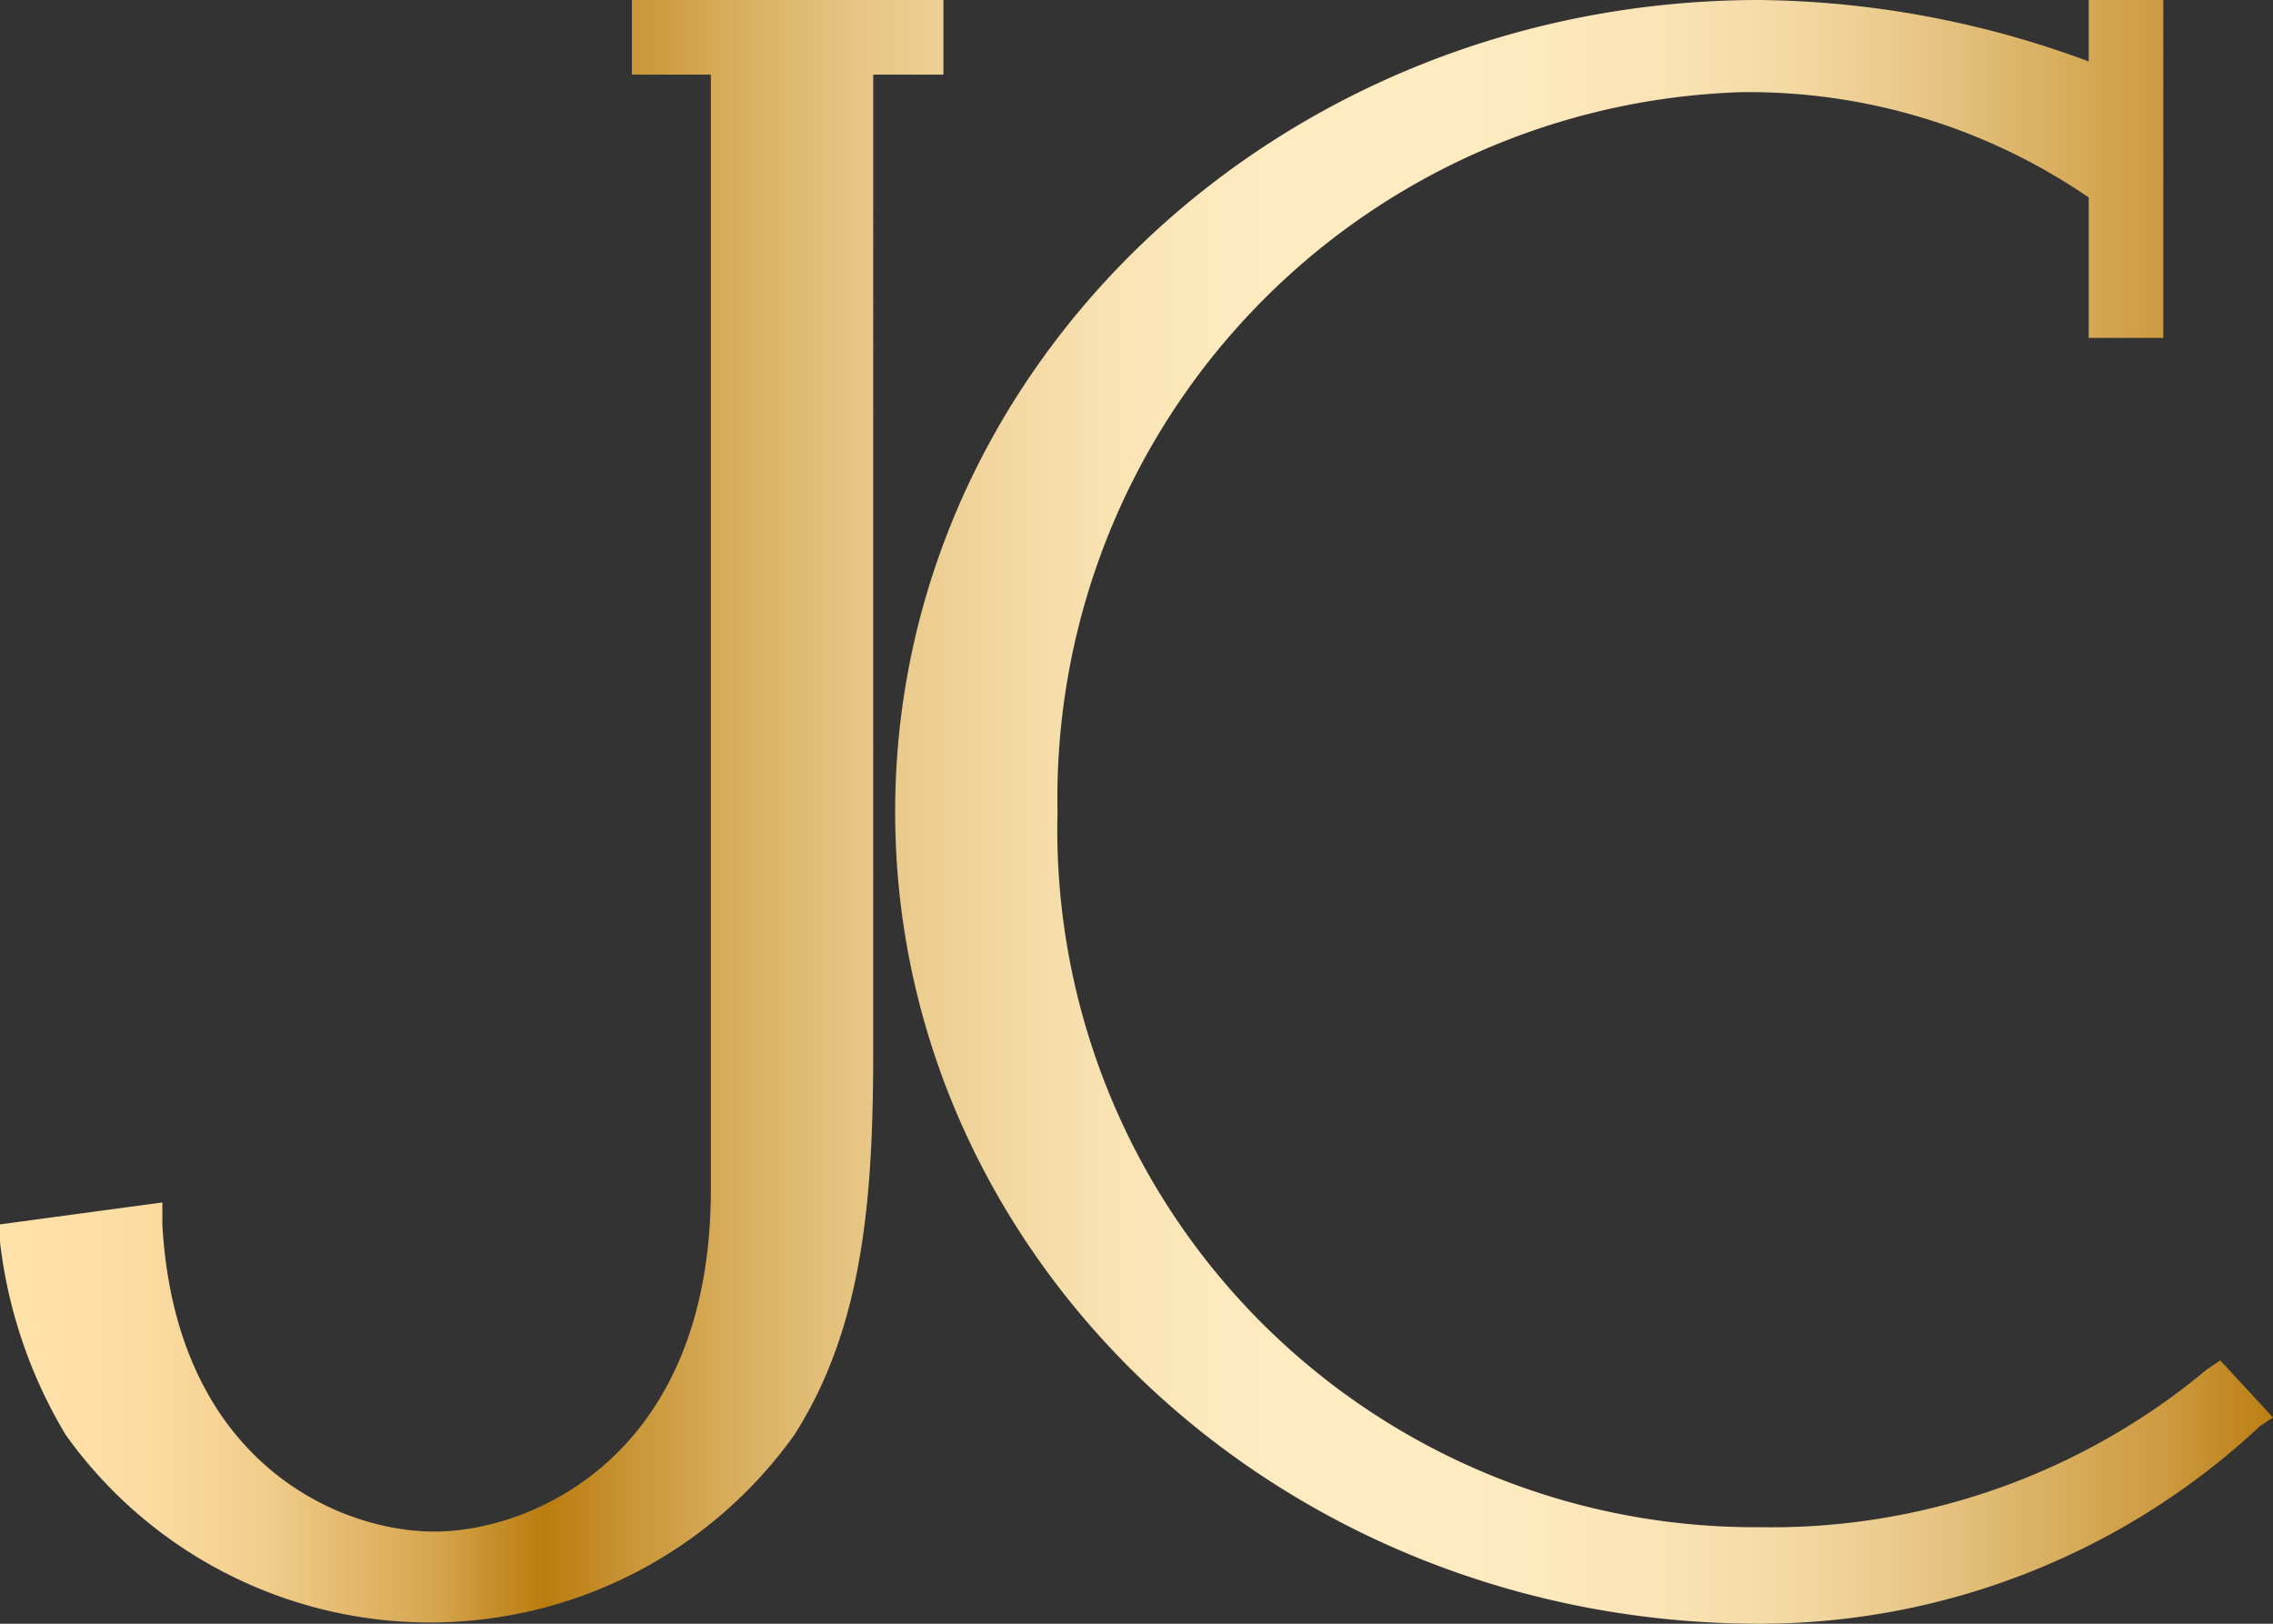
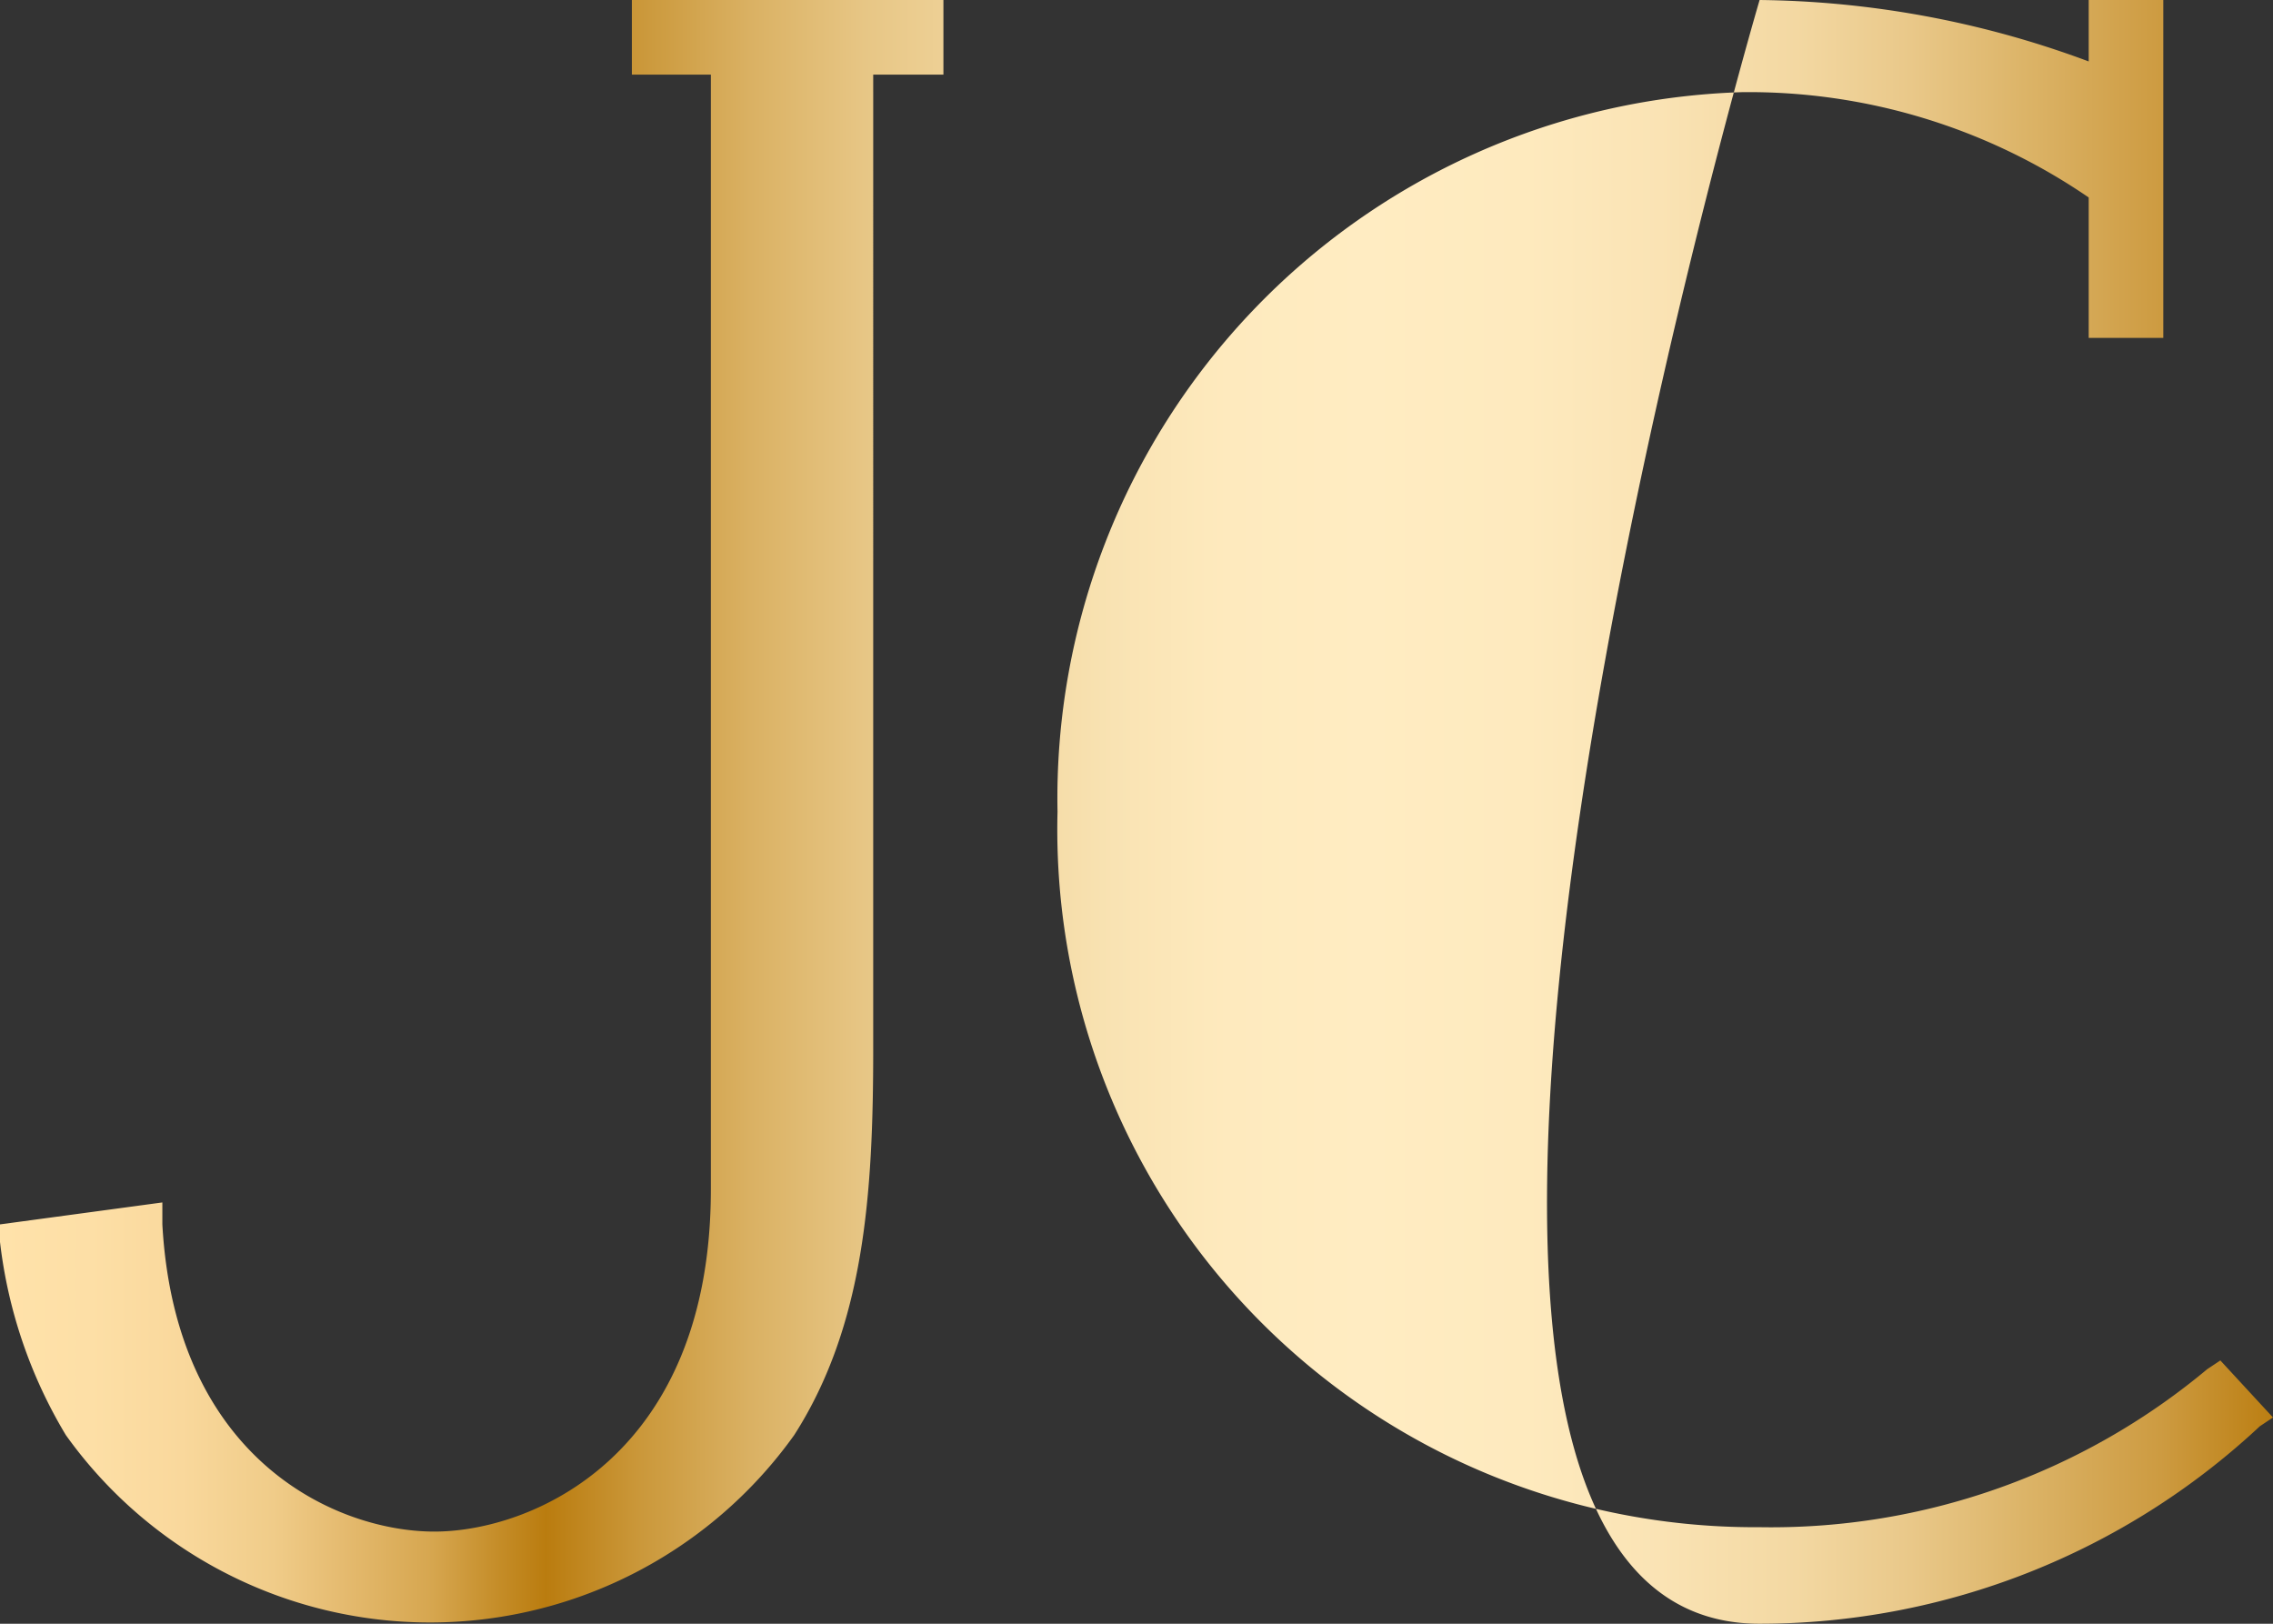
<svg xmlns="http://www.w3.org/2000/svg" viewBox="0 0 51.8 37">
  <rect x="0" y="0" width="51.8" height="37" fill="#333333" stroke="none" />
  <defs>
    <linearGradient id="bcc6a7fb-004e-461f-9cf7-96ed39bd69b0" y1="19.49" x2="51.83" y2="19.49" gradientTransform="matrix(1, 0, 0, -1, 0, 37.99)" gradientUnits="userSpaceOnUse">
      <stop offset="0" stop-color="#ffe2aa" />
      <stop offset="0.04" stop-color="#fddfa6" />
      <stop offset="0.08" stop-color="#f9d89c" />
      <stop offset="0.12" stop-color="#f0cc89" />
      <stop offset="0.15" stop-color="#e5bb70" />
      <stop offset="0.19" stop-color="#d6a64f" />
      <stop offset="0.22" stop-color="#c48c27" />
      <stop offset="0.24" stop-color="#ba7c0f" />
      <stop offset="0.28" stop-color="#ca9739" />
      <stop offset="0.33" stop-color="#dab163" />
      <stop offset="0.38" stop-color="#e7c685" />
      <stop offset="0.44" stop-color="#f2d7a0" />
      <stop offset="0.49" stop-color="#f9e3b3" />
      <stop offset="0.54" stop-color="#feeabe" />
      <stop offset="0.6" stop-color="#ffecc2" />
      <stop offset="0.67" stop-color="#feeabe" />
      <stop offset="0.73" stop-color="#fae3b4" />
      <stop offset="0.79" stop-color="#f3d8a2" />
      <stop offset="0.84" stop-color="#e9c889" />
      <stop offset="0.89" stop-color="#dcb468" />
      <stop offset="0.95" stop-color="#cd9b41" />
      <stop offset="1" stop-color="#bb7e12" />
      <stop offset="1" stop-color="#ba7c0f" />
    </linearGradient>
  </defs>
  <g id="bec794a1-5d78-4b7e-9bea-fe4ec335e899" data-name="Layer 2">
    <g id="f23e852a-201c-491b-9c67-f72698ad1193" data-name="Layer 1">
-       <path d="M14.4,1.7h1.8V27.1c0,6.1-4.1,7.8-6.3,7.8s-5.9-1.6-6.2-7v-.5L0,27.9v.4a11,11,0,0,0,1.5,4.4,10.2,10.2,0,0,0,16.6,0c1.6-2.5,1.8-5.5,1.8-8.8V1.7h1.6V0H14.4ZM50.3,31.2a15.5,15.5,0,0,1-10.2,3.6,15.9,15.9,0,0,1-16-16.3A16.1,16.1,0,0,1,39.7,2.1a13.7,13.7,0,0,1,7.9,2.4V7.7h1.7V0H47.6V1.4A22.1,22.1,0,0,0,40.1,0C29.2,0,20.4,8.3,20.4,18.5S29.2,37,40.1,37a16.7,16.7,0,0,0,11.4-4.5l.3-.2L50.6,31Z" fill="url(#bcc6a7fb-004e-461f-9cf7-96ed39bd69b0)" />
+       <path d="M14.4,1.7h1.8V27.1c0,6.1-4.1,7.8-6.3,7.8s-5.9-1.6-6.2-7v-.5L0,27.9v.4a11,11,0,0,0,1.5,4.4,10.2,10.2,0,0,0,16.6,0c1.6-2.5,1.8-5.5,1.8-8.8V1.7h1.6V0H14.4ZM50.3,31.2a15.5,15.5,0,0,1-10.2,3.6,15.9,15.9,0,0,1-16-16.3A16.1,16.1,0,0,1,39.7,2.1a13.7,13.7,0,0,1,7.9,2.4V7.7h1.7V0H47.6V1.4A22.1,22.1,0,0,0,40.1,0S29.2,37,40.1,37a16.7,16.7,0,0,0,11.4-4.5l.3-.2L50.6,31Z" fill="url(#bcc6a7fb-004e-461f-9cf7-96ed39bd69b0)" />
    </g>
  </g>
</svg>